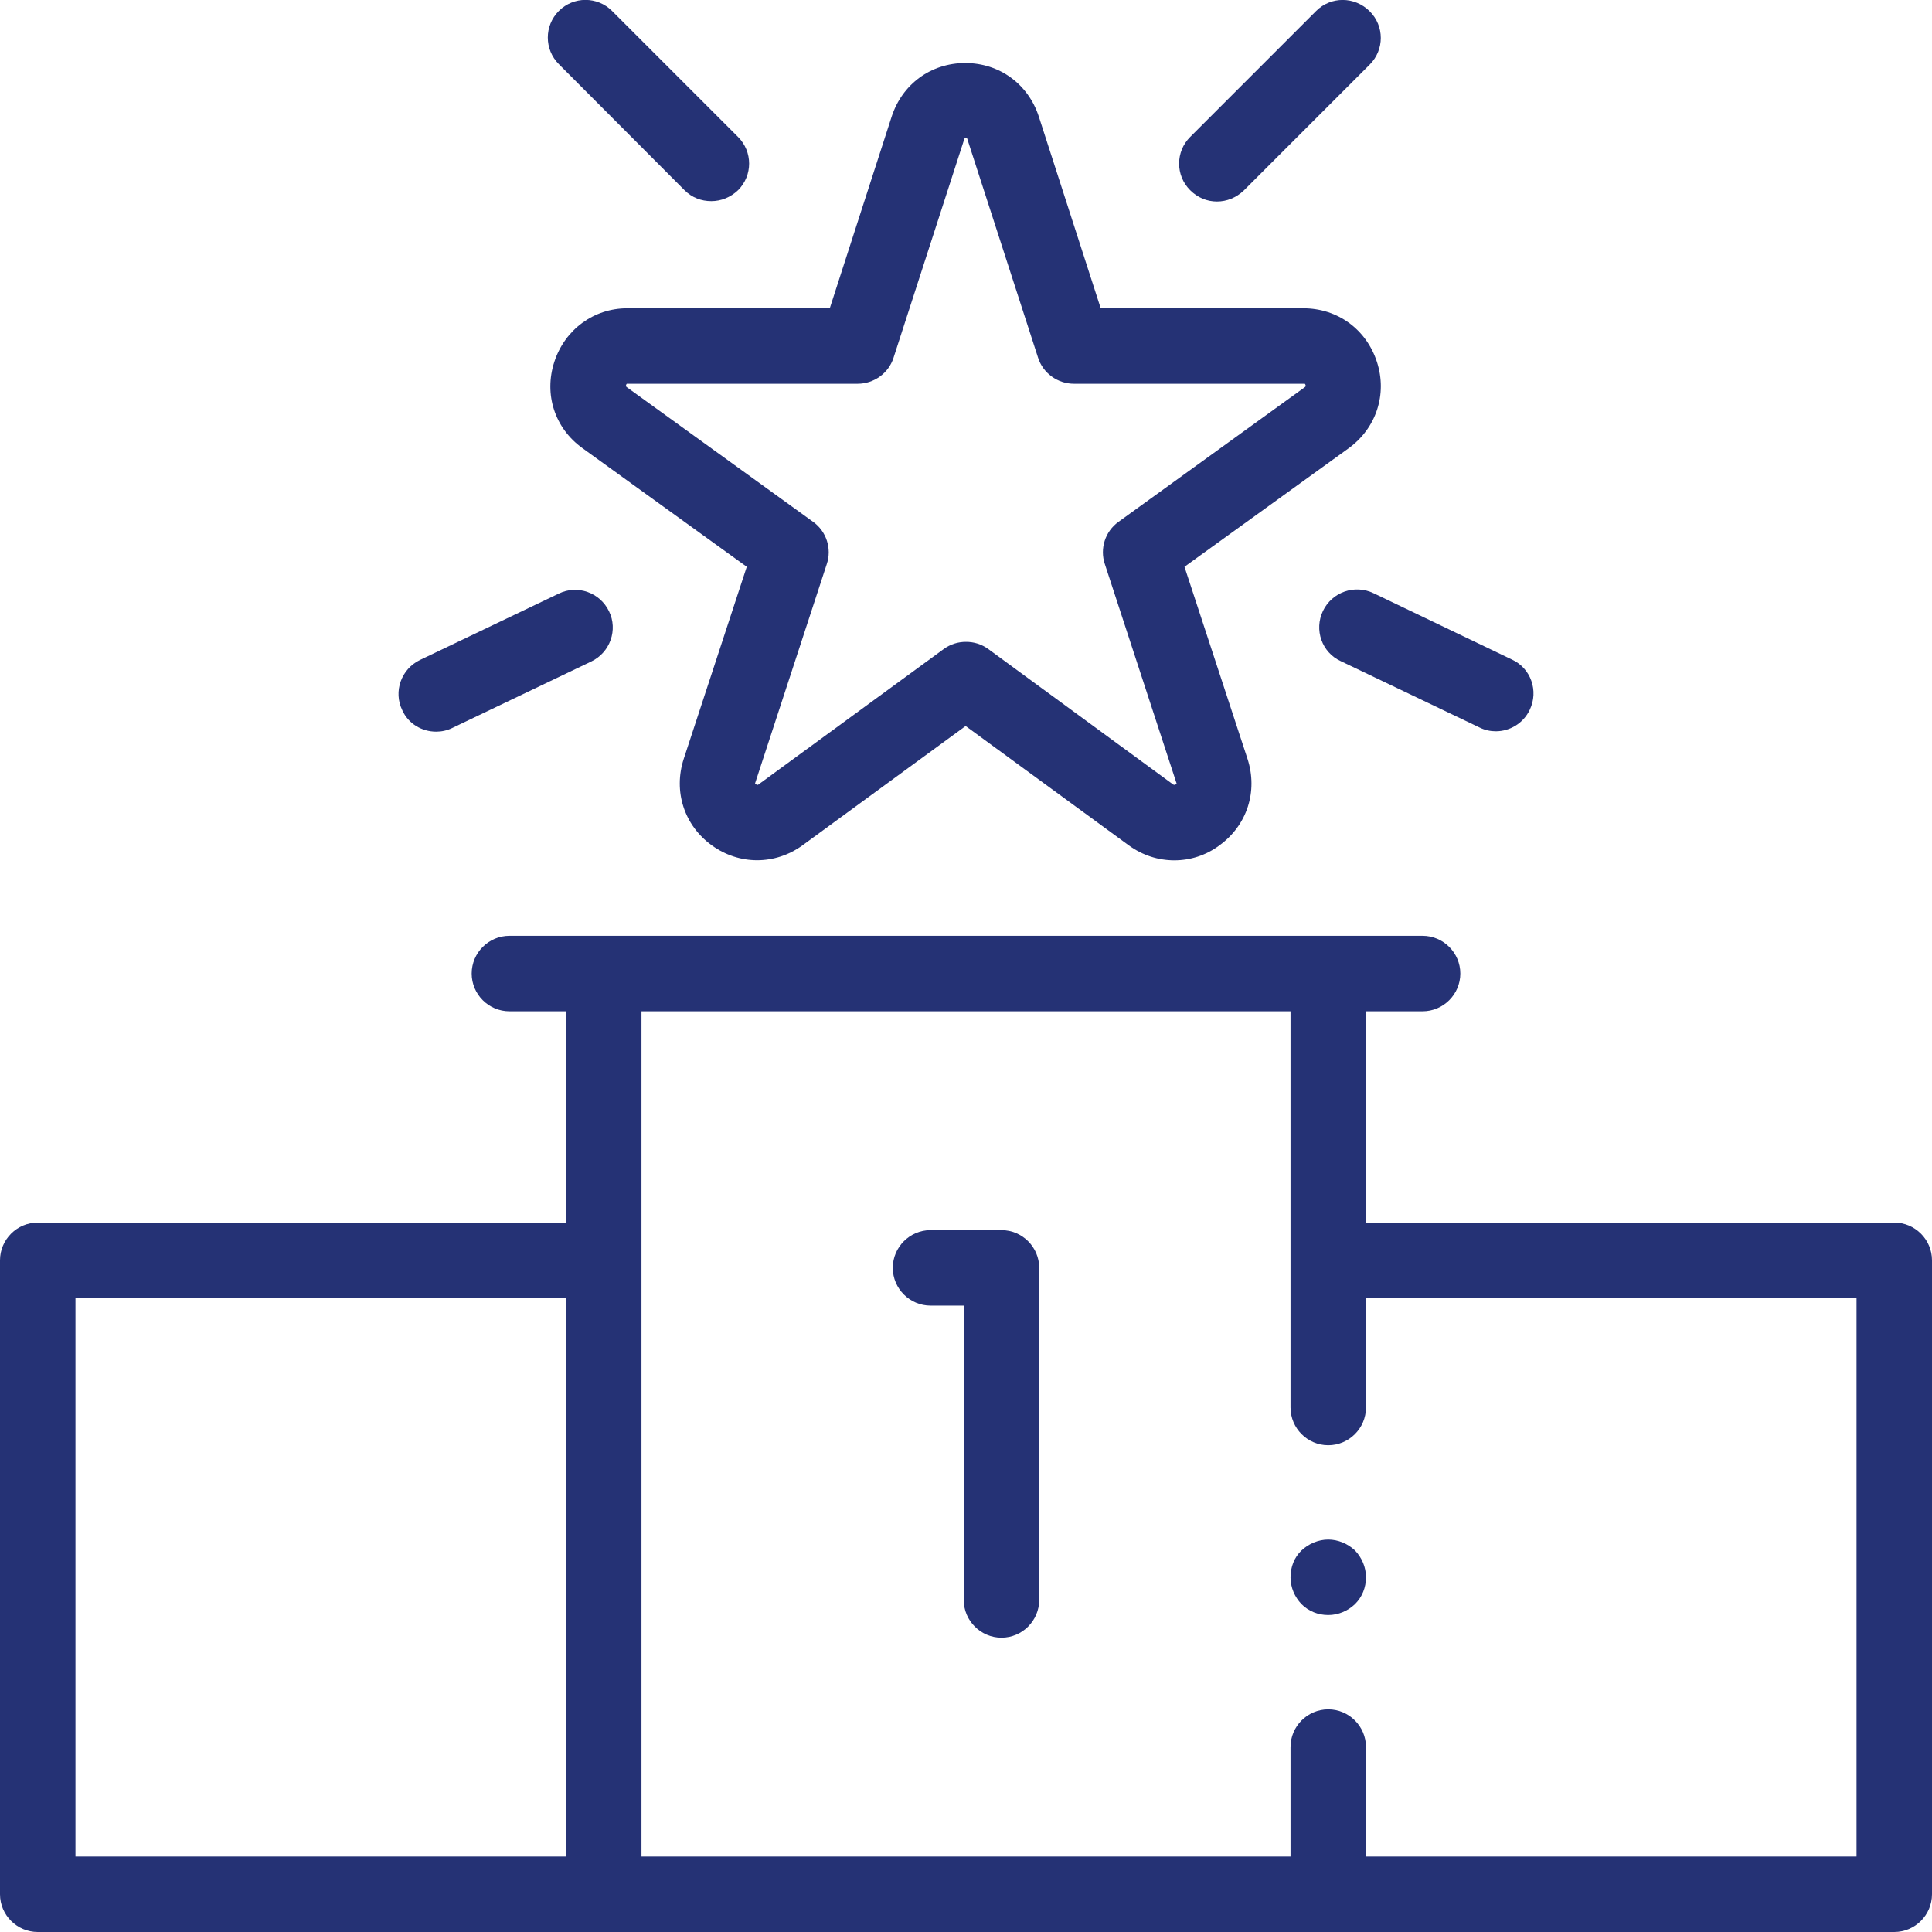
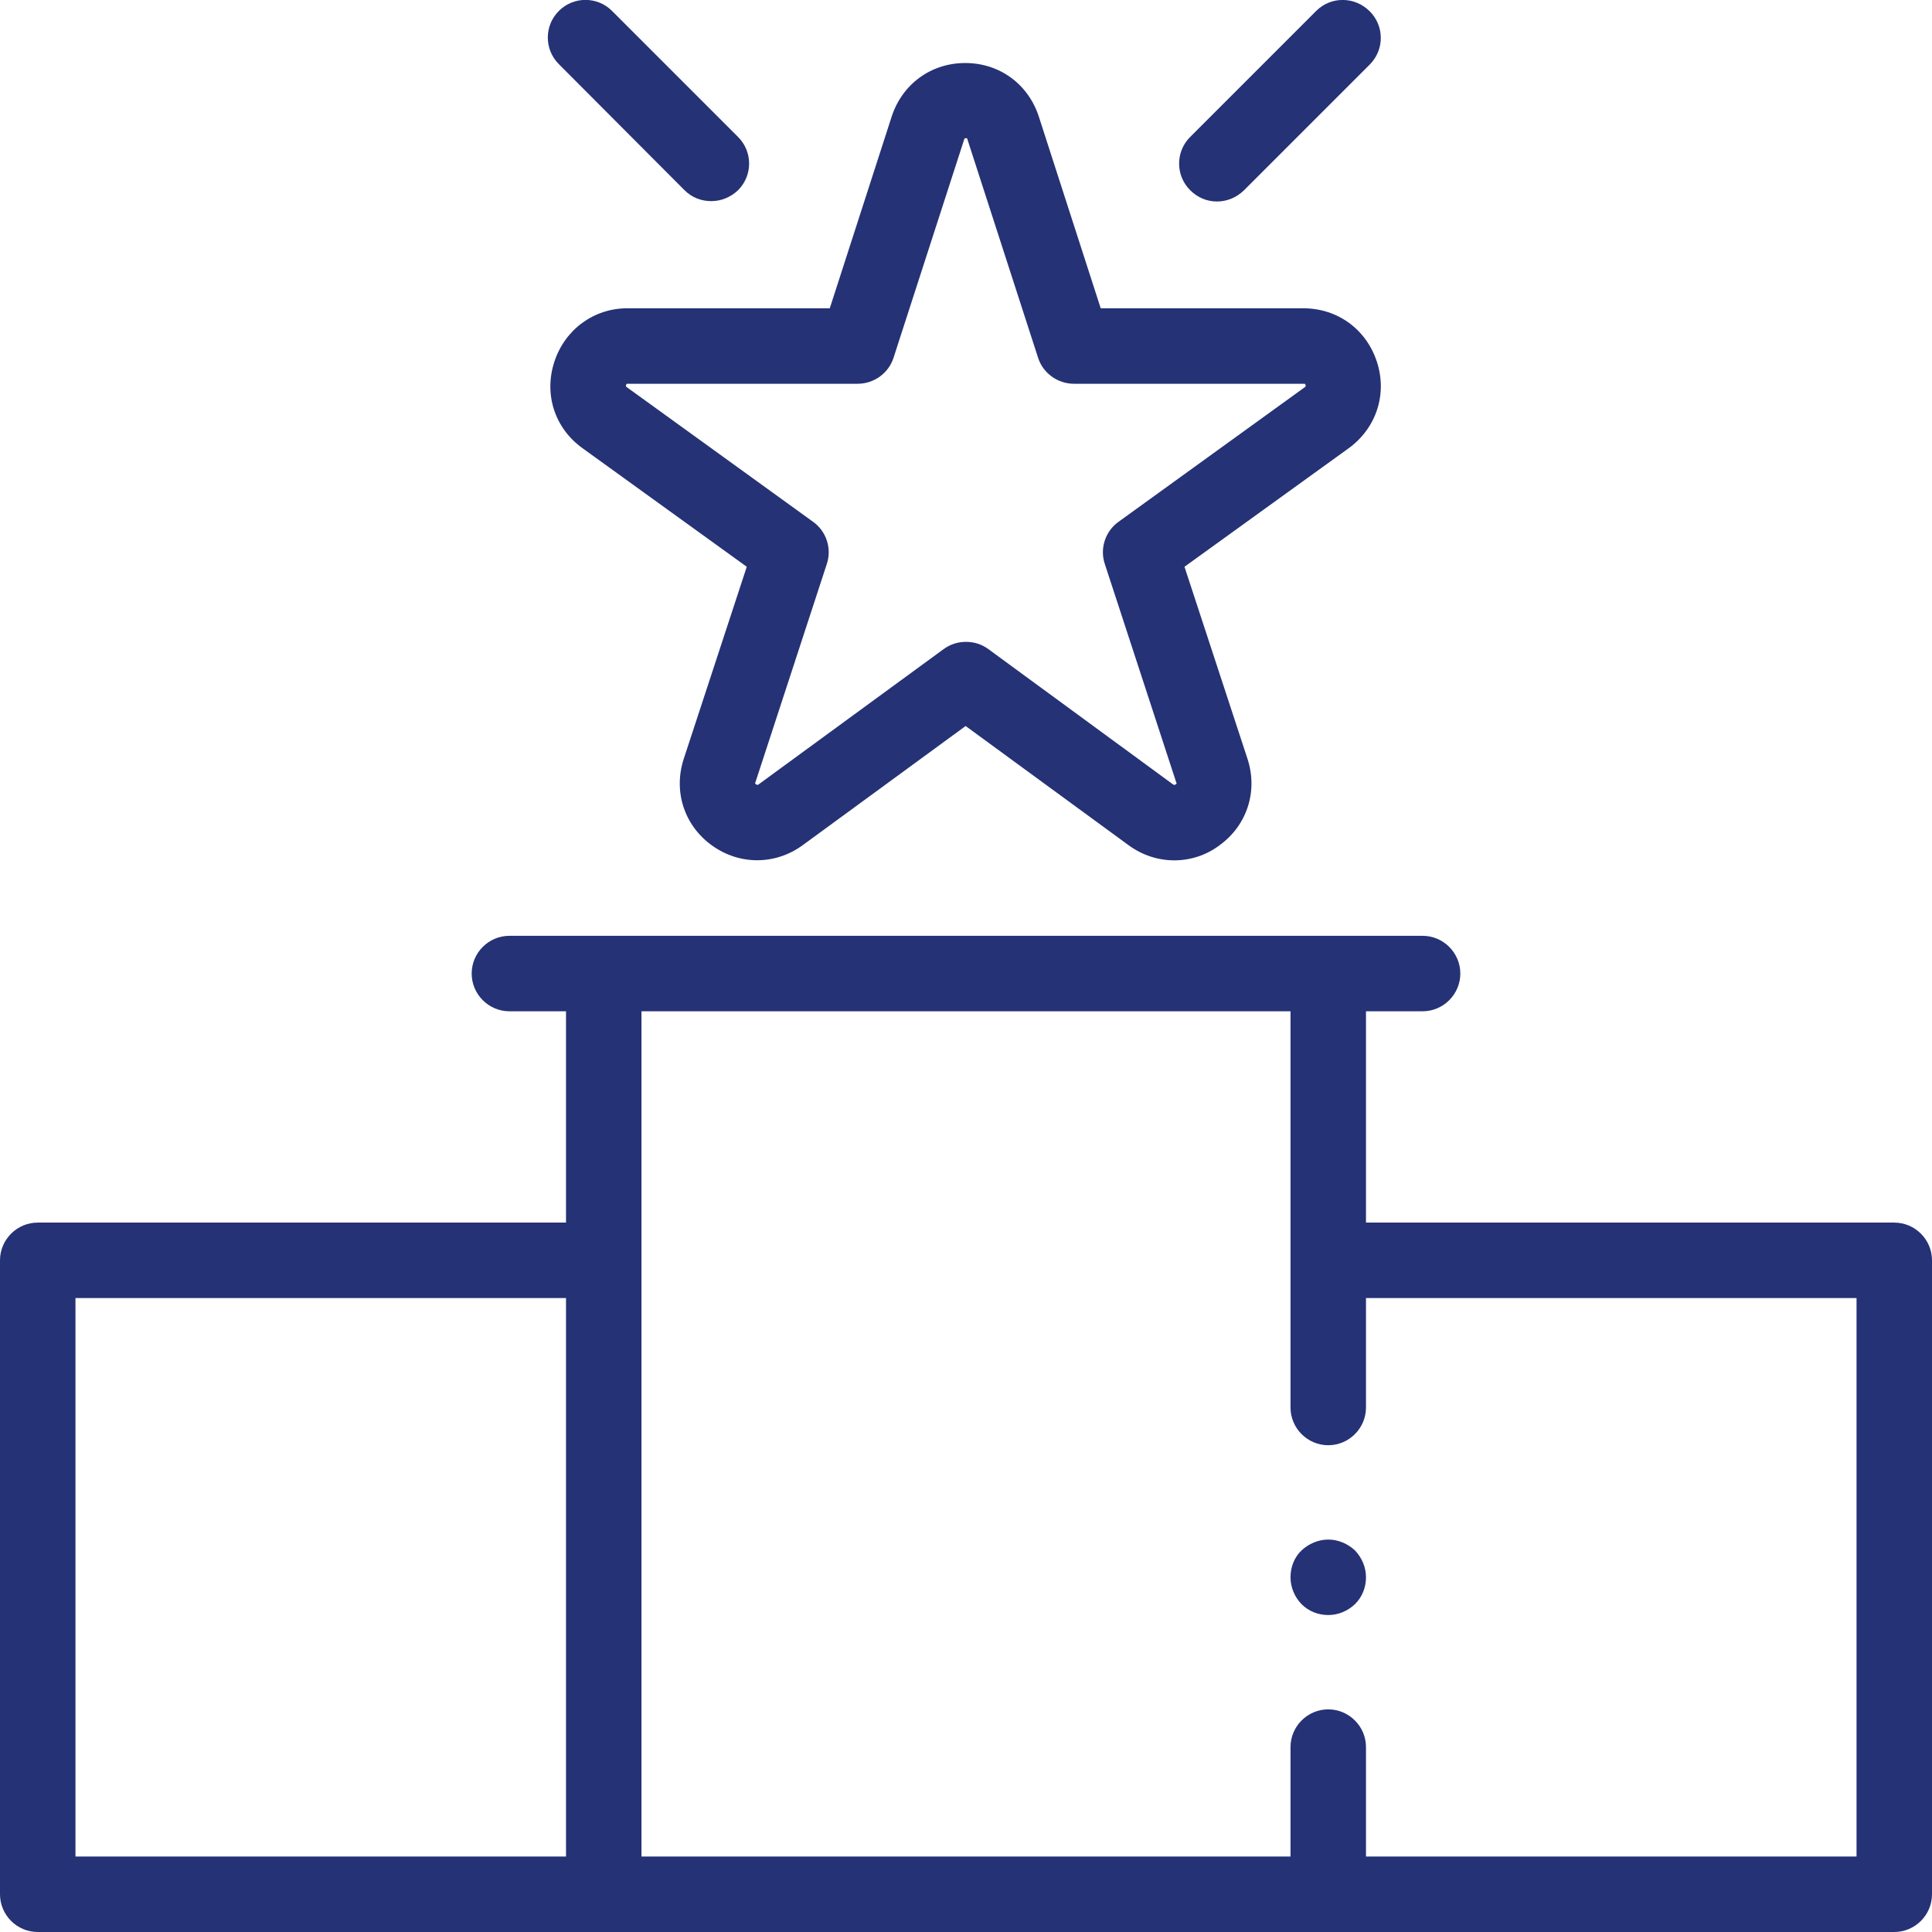
<svg xmlns="http://www.w3.org/2000/svg" version="1.1" id="Layer_1" x="0px" y="0px" viewBox="0 0 512 512" style="enable-background:new 0 0 512 512;" xml:space="preserve">
  <style type="text/css">
	.st0{fill:#253275;}
</style>
  <g>
    <path class="st0" d="M146.9,95.9c-2.8,8.6,0.1,17.6,7.5,22.9l43.5,31.4l-16.7,50.9c-2.8,8.6,0.1,17.6,7.4,22.9   c7.3,5.3,16.8,5.3,24.1,0l43.2-31.6l43.2,31.6c3.7,2.7,7.9,4,12.1,4s8.4-1.3,12-4c7.3-5.3,10.2-14.3,7.4-22.9l-16.7-50.9l43.5-31.4   c7.3-5.3,10.3-14.3,7.5-22.9c-2.8-8.6-10.4-14.2-19.5-14.2h-53.7l-16.4-50.8c-2.8-8.6-10.4-14.2-19.5-14.2   c-9.1,0-16.7,5.6-19.5,14.2l-16.4,50.8h-53.7C157.4,81.7,149.7,87.3,146.9,95.9z M227.3,101.7c4.3,0,8.2-2.8,9.5-6.9L255.5,37   c0.1-0.2,0.1-0.2,0.1-0.3c0.1-0.1,0.6-0.1,0.7,0c0,0,0.1,0.1,0.1,0.3l18.7,57.8c1.3,4.1,5.2,6.9,9.5,6.9h60.9c0.2,0,0.3,0,0.3,0   c0.1,0.1,0.3,0.5,0.2,0.7c0,0-0.1,0.1-0.2,0.2l-49.4,35.7c-3.5,2.5-5,7.1-3.6,11.2l18.9,57.8c0.1,0.2,0.1,0.3,0.1,0.3   c0,0.2-0.4,0.4-0.6,0.4c0,0-0.1,0-0.3-0.1l-49-35.9c-1.8-1.3-3.8-1.9-5.9-1.9c-2.1,0-4.1,0.6-5.9,1.9L201,207.9   c-0.1,0.1-0.2,0.1-0.3,0.1c-0.1,0-0.5-0.2-0.6-0.4c0,0,0-0.1,0.1-0.3l18.9-57.8c1.4-4.1-0.1-8.7-3.6-11.2l-49.4-35.7   c-0.1-0.1-0.2-0.2-0.2-0.2c-0.1-0.2,0.1-0.6,0.2-0.7c0,0,0.1,0,0.3,0H227.3z" />
-     <path class="st0" d="M265.4,326h-18.8c-5.5,0-10,4.5-10,10s4.5,10,10,10h8.8v78c0,5.5,4.5,10,10,10s10-4.5,10-10v-88   C275.4,330.5,270.9,326,265.4,326z" />
    <path class="st0" d="M322.5,53.4c2.6,0,5.1-1,7.1-2.9L363,17.1c3.9-3.9,3.9-10.2,0-14.1c-4-4-10.3-4-14.2-0.1l-33.4,33.4   c-3.9,3.9-3.9,10.2,0,14.1C317.4,52.4,319.9,53.4,322.5,53.4z" />
    <path class="st0" d="M181.4,50.4c2,2,4.5,2.9,7.1,2.9c2.6,0,5.1-1,7.1-2.9c3.9-3.9,3.9-10.2,0-14.1L162.2,2.9   C158.3-1,152-1,148.1,2.9c-3.9,3.9-3.9,10.2,0,14.1L181.4,50.4z" />
-     <path class="st0" d="M350.6,161.9c-2.4,5-0.3,11,4.7,13.3l36.8,17.6c1.4,0.7,2.9,1,4.3,1c3.7,0,7.3-2.1,9-5.7   c2.4-5,0.3-11-4.7-13.3L364,157.2C359,154.8,353,156.9,350.6,161.9z" />
-     <path class="st0" d="M115.6,193.9c1.4,0,2.9-0.3,4.3-1l36.8-17.6c5-2.4,7.1-8.4,4.7-13.3c-2.4-5-8.4-7.1-13.3-4.7l-36.8,17.6   c-5,2.4-7.1,8.4-4.7,13.3C108.2,191.8,111.8,193.9,115.6,193.9z" />
    <path class="st0" d="M502,324H362v-56h15c5.5,0,10-4.5,10-10s-4.5-10-10-10H135c-5.5,0-10,4.5-10,10s4.5,10,10,10h15v56H10   c-5.5,0-10,4.5-10,10v168c0,5.5,4.5,10,10,10h492c5.5,0,10-4.5,10-10V334C512,328.5,507.5,324,502,324z M150,492H20V344h130V492z    M492,492H362v-29c0-5.5-4.5-10-10-10s-10,4.5-10,10v29H170V268h172v105c0,5.5,4.5,10,10,10s10-4.5,10-10v-29h130V492z" />
    <path class="st0" d="M352,408c-2.6,0-5.2,1.1-7.1,2.9c-1.9,1.8-2.9,4.4-2.9,7.1s1.1,5.2,2.9,7.1c1.9,1.9,4.4,2.9,7.1,2.9   s5.2-1.1,7.1-2.9c1.9-1.9,2.9-4.4,2.9-7.1s-1.1-5.2-2.9-7.1C357.2,409.1,354.6,408,352,408z" />
  </g>
</svg>